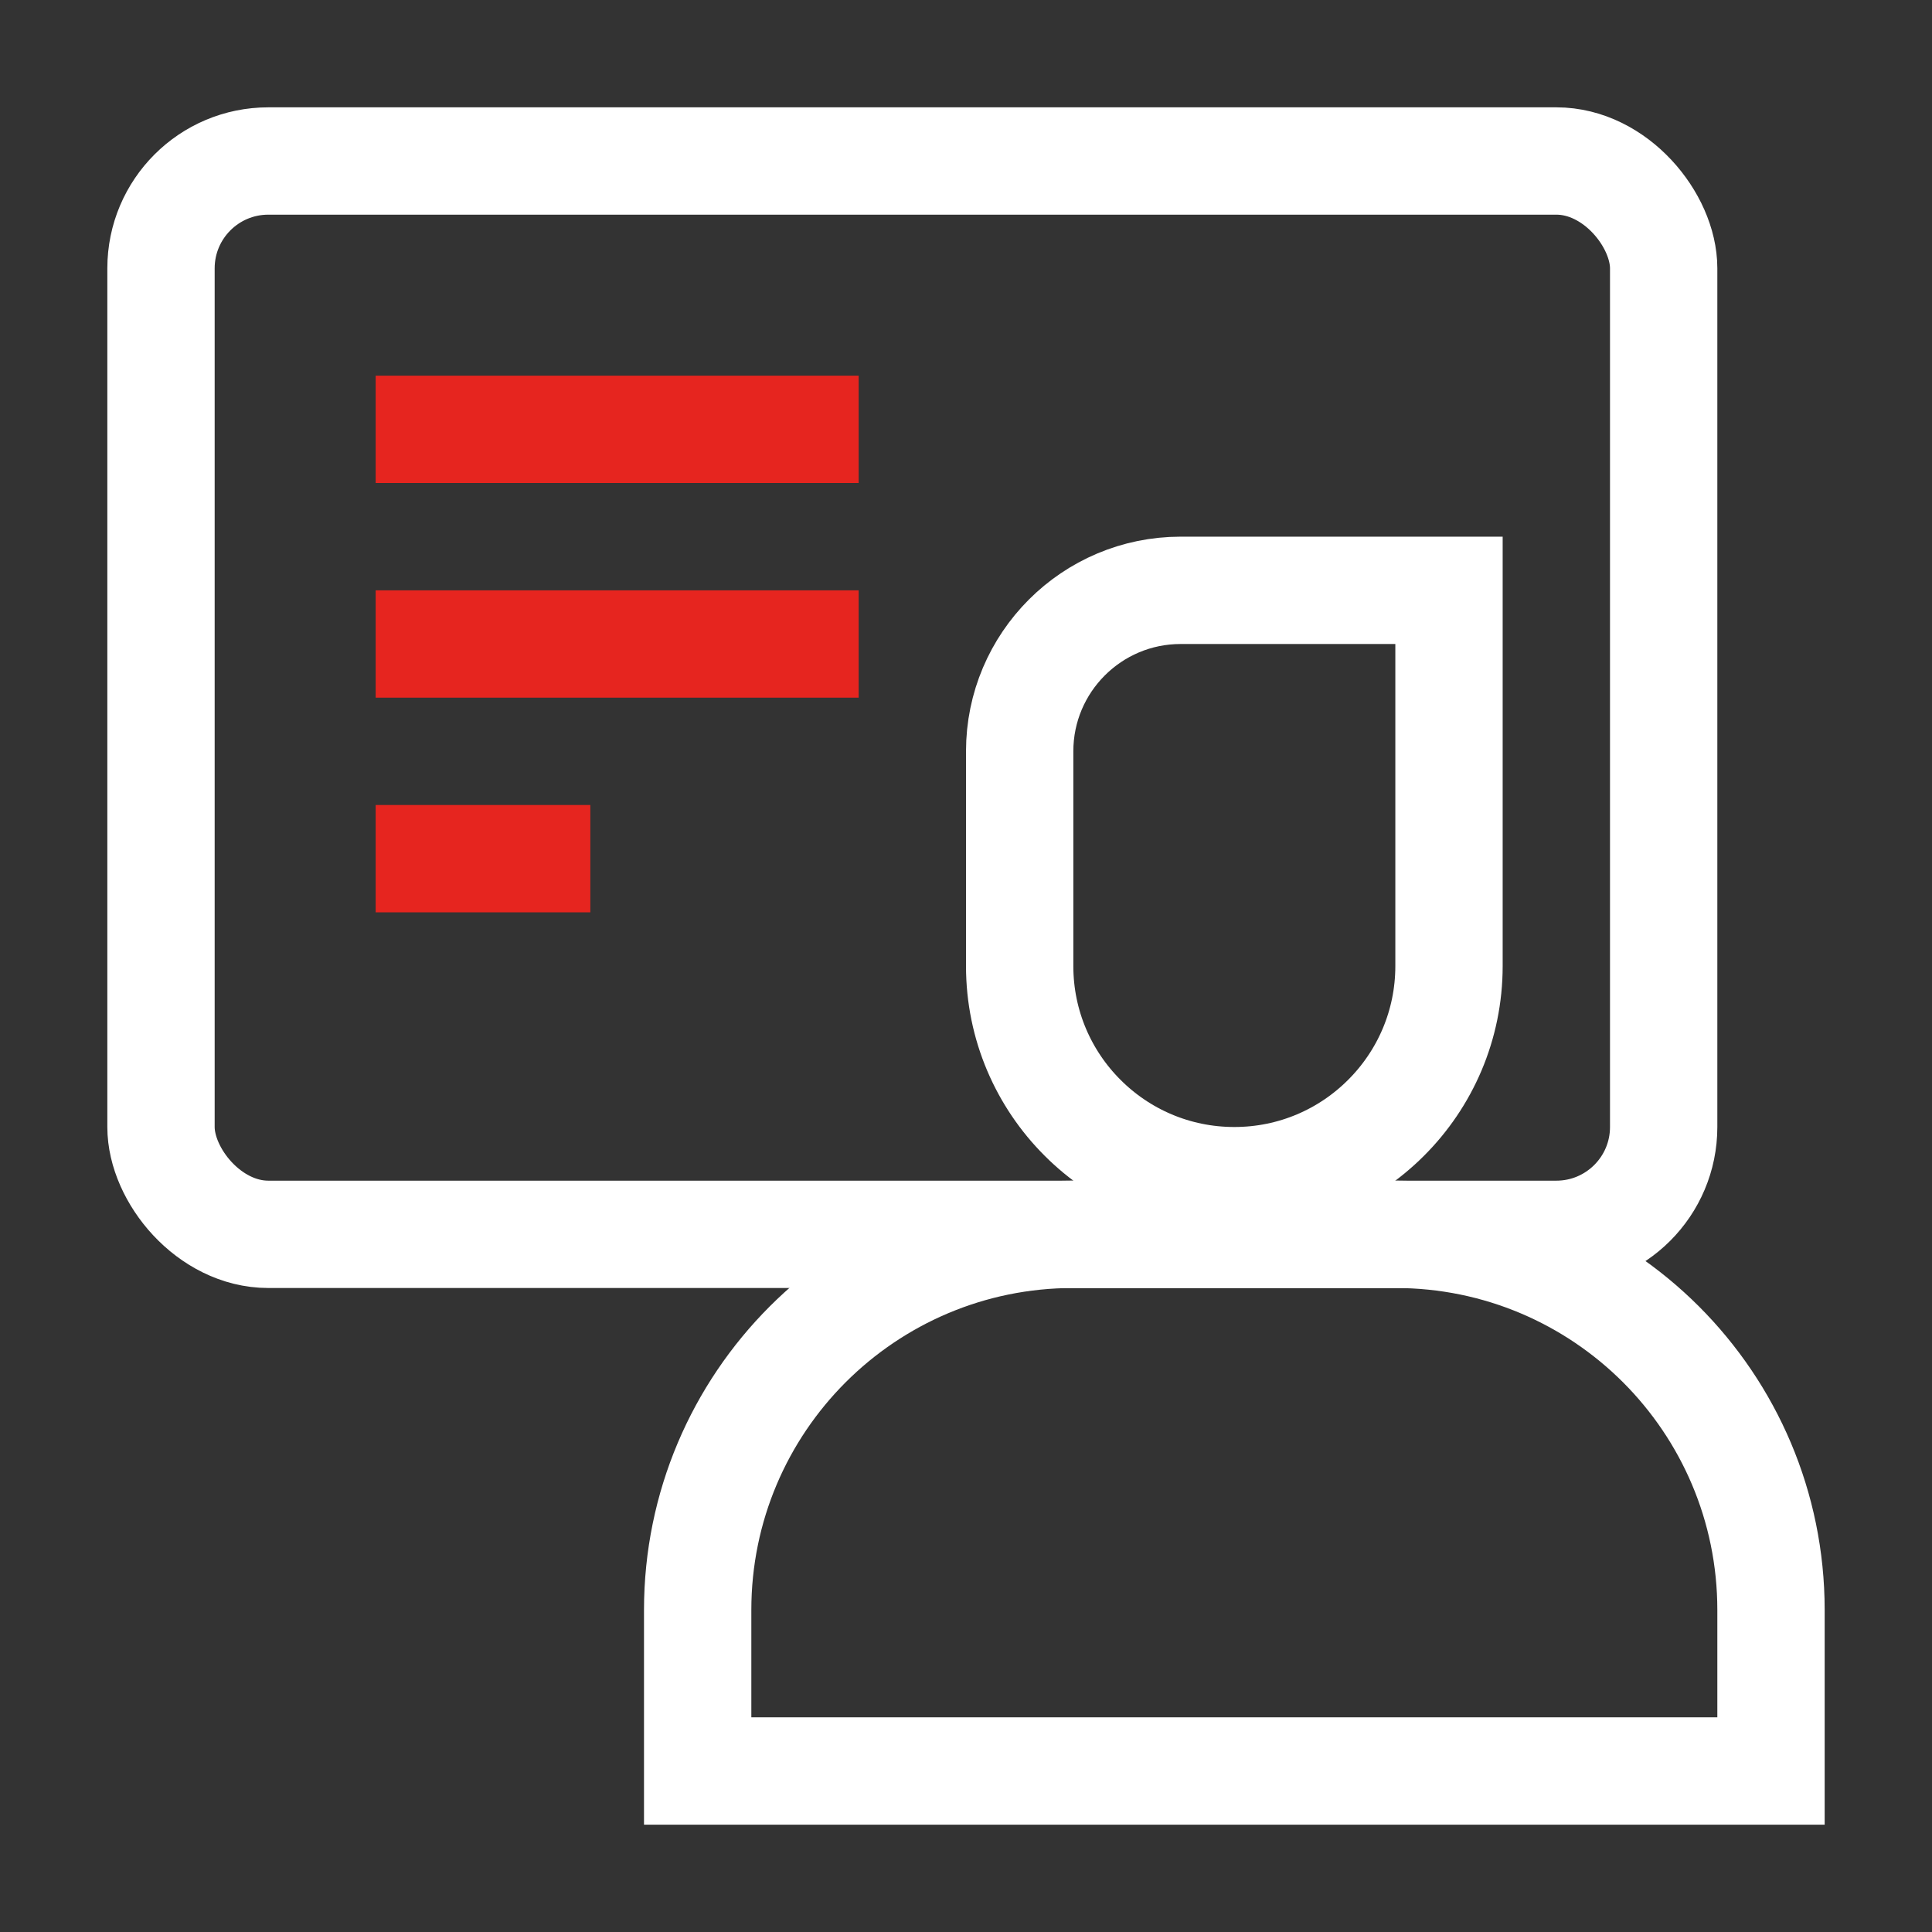
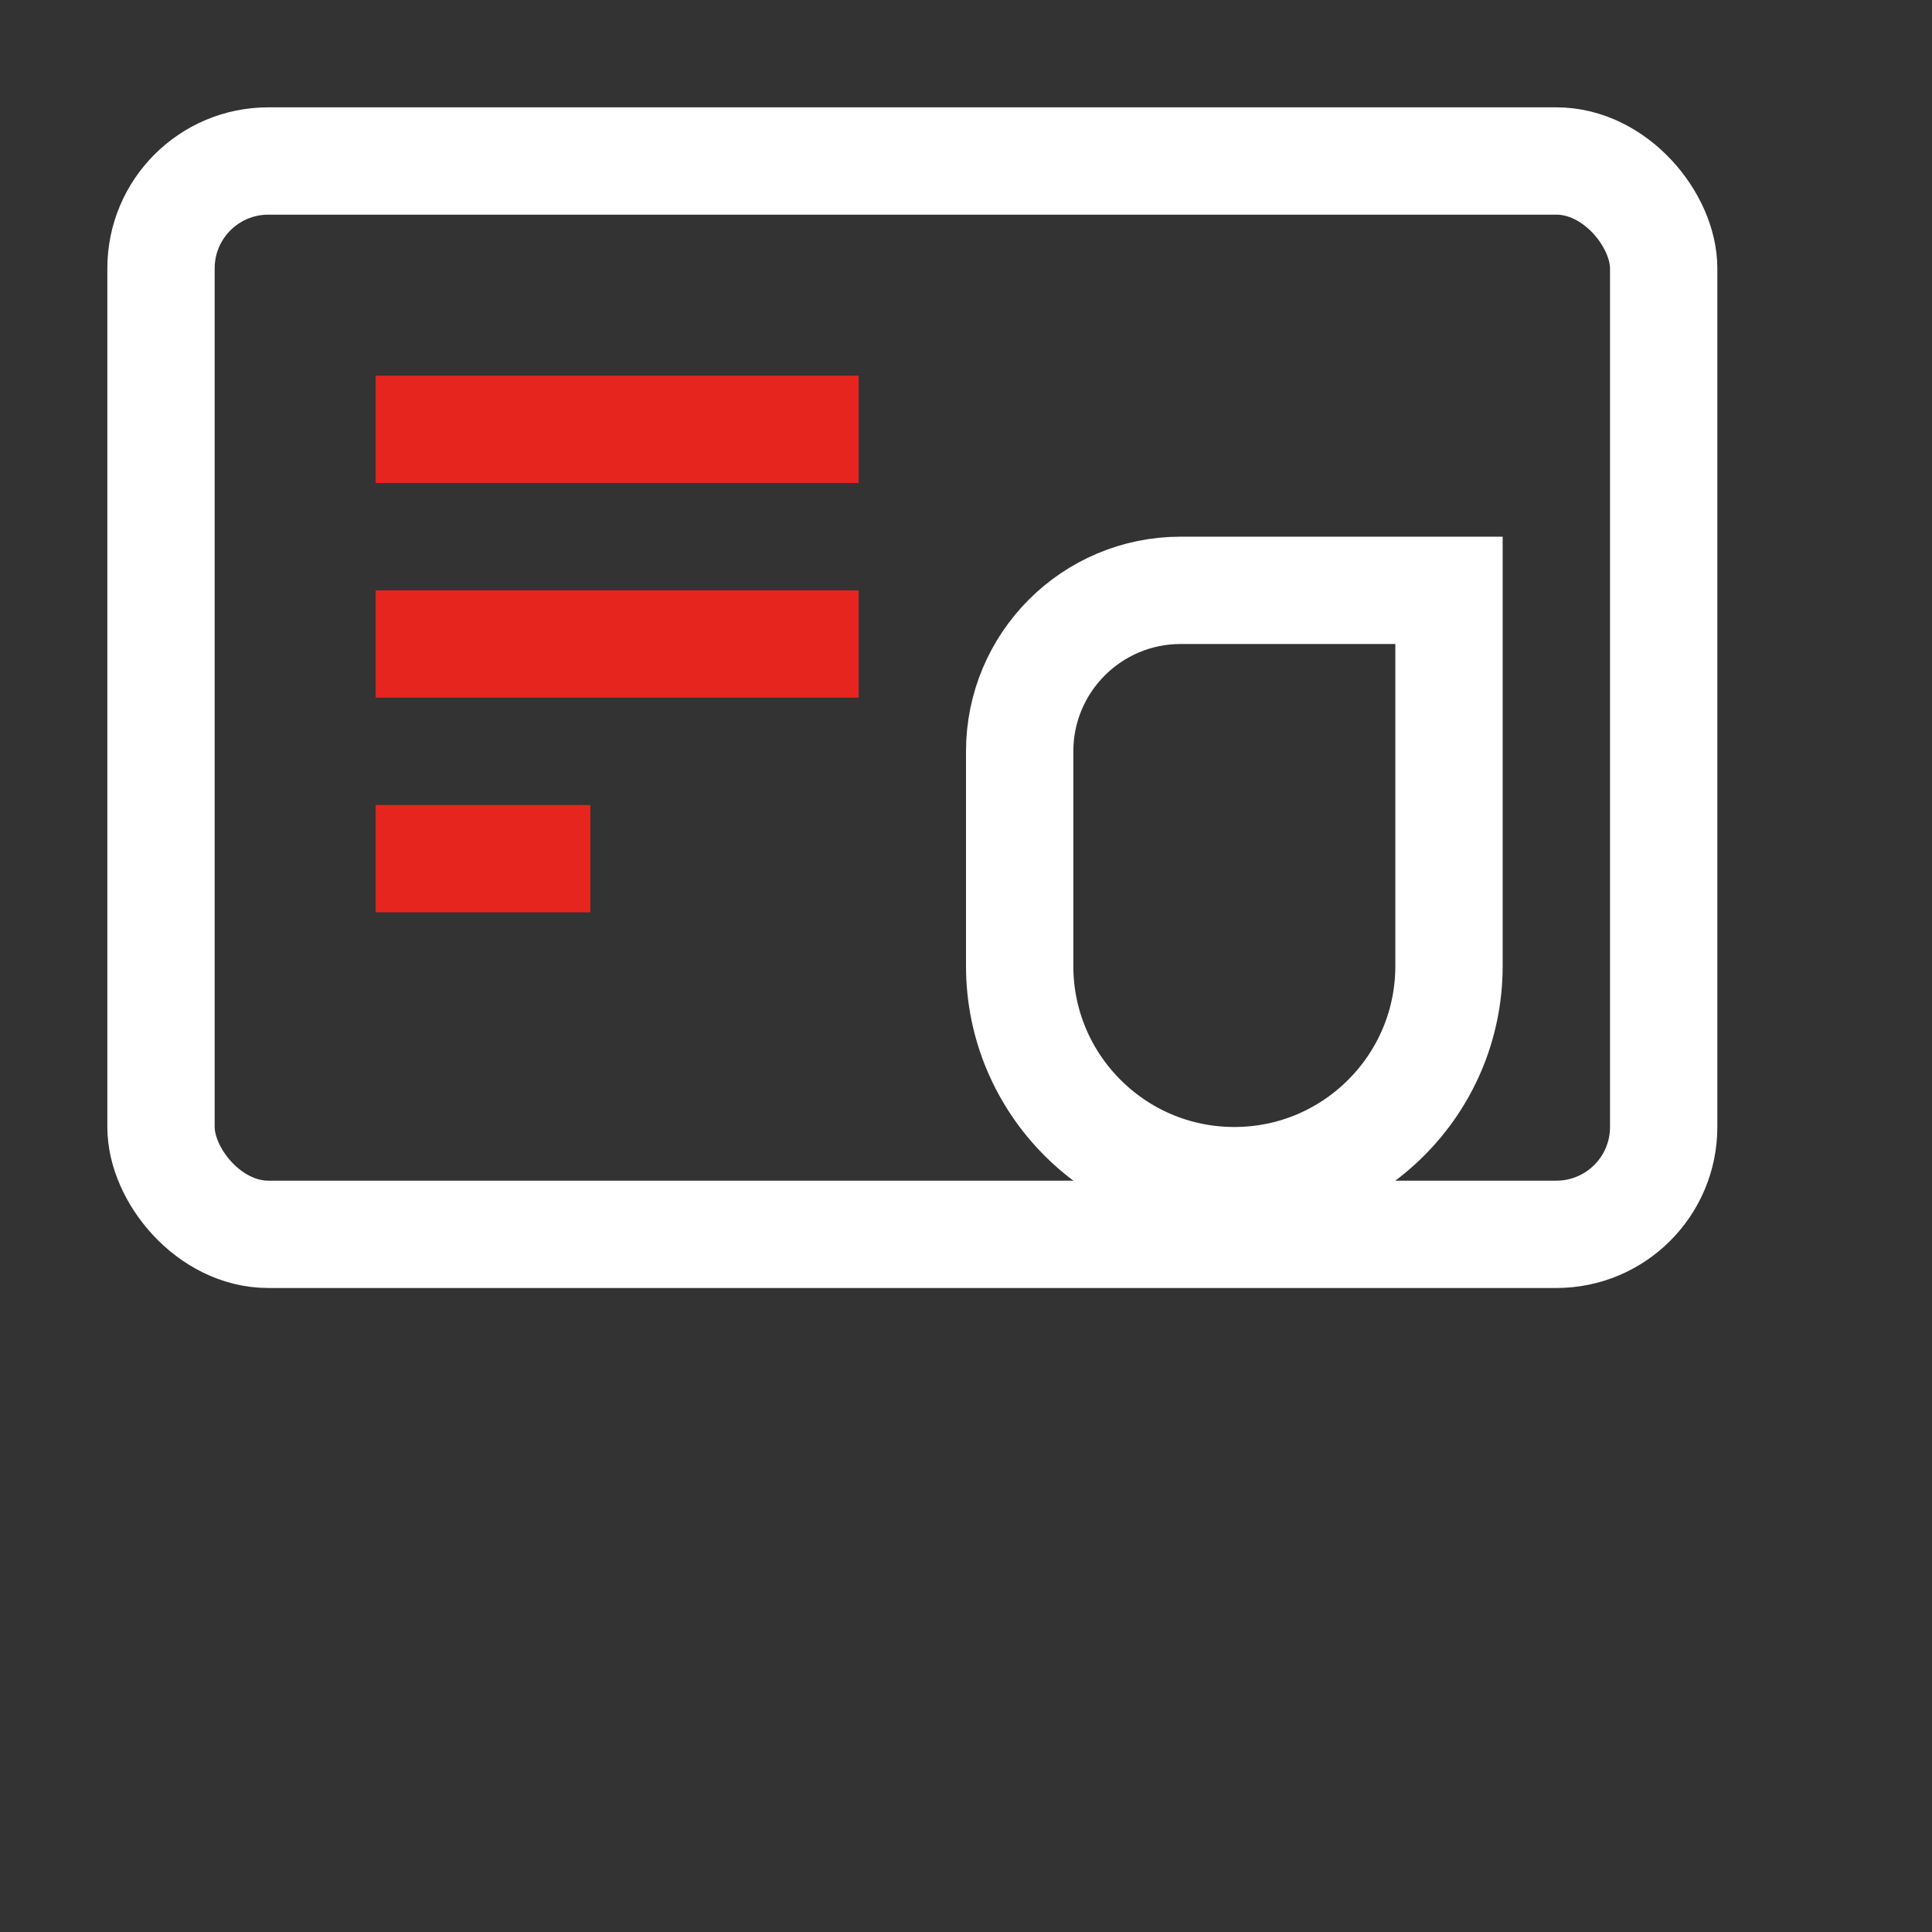
<svg xmlns="http://www.w3.org/2000/svg" width="36px" height="36px" viewBox="0 0 36 36" version="1.1">
  <rect x="0" y="0" width="36" height="36" fill="#333333" stroke="none" />
  <title>大咖讲座</title>
  <g id="大咖讲座" stroke="none" stroke-width="1" fill="none" fill-rule="evenodd">
    <g id="编组-2">
      <rect id="矩形" stroke="#FFFFFF" stroke-width="2" x="3" y="3" width="28" height="20" rx="2" />
      <rect id="矩形" fill="#E6251F" x="7" y="7" width="9" height="2" />
      <rect id="矩形" fill="#E6251F" x="7" y="11" width="9" height="2" />
      <rect id="矩形" fill="#E6251F" x="7" y="15" width="4" height="2" />
      <g id="编组" transform="translate(12, 10)" stroke="#FFFFFF" stroke-width="2">
        <path d="M15,1 L15,8 C15,9.105 14.552,10.105 13.828,10.828 C13.105,11.552 12.105,12 11,12 C9.895,12 8.895,11.552 8.172,10.828 C7.448,10.105 7,9.105 7,8 L7,8 L7,4 C7,3.172 7.336,2.422 7.879,1.879 C8.422,1.336 9.172,1 10,1 L10,1 L15,1 Z" id="矩形" />
-         <path d="M14,13 C15.933,13 17.683,13.784 18.95,15.05 C20.216,16.317 21,18.067 21,20 L21,20 L21,23 L1,23 L1,20 C1,18.067 1.784,16.317 3.05,15.05 C4.317,13.784 6.067,13 8,13 L8,13 L14,13 Z" id="矩形" />
      </g>
      <rect id="矩形" x="0" y="0" width="36" height="36" />
    </g>
  </g>
</svg>